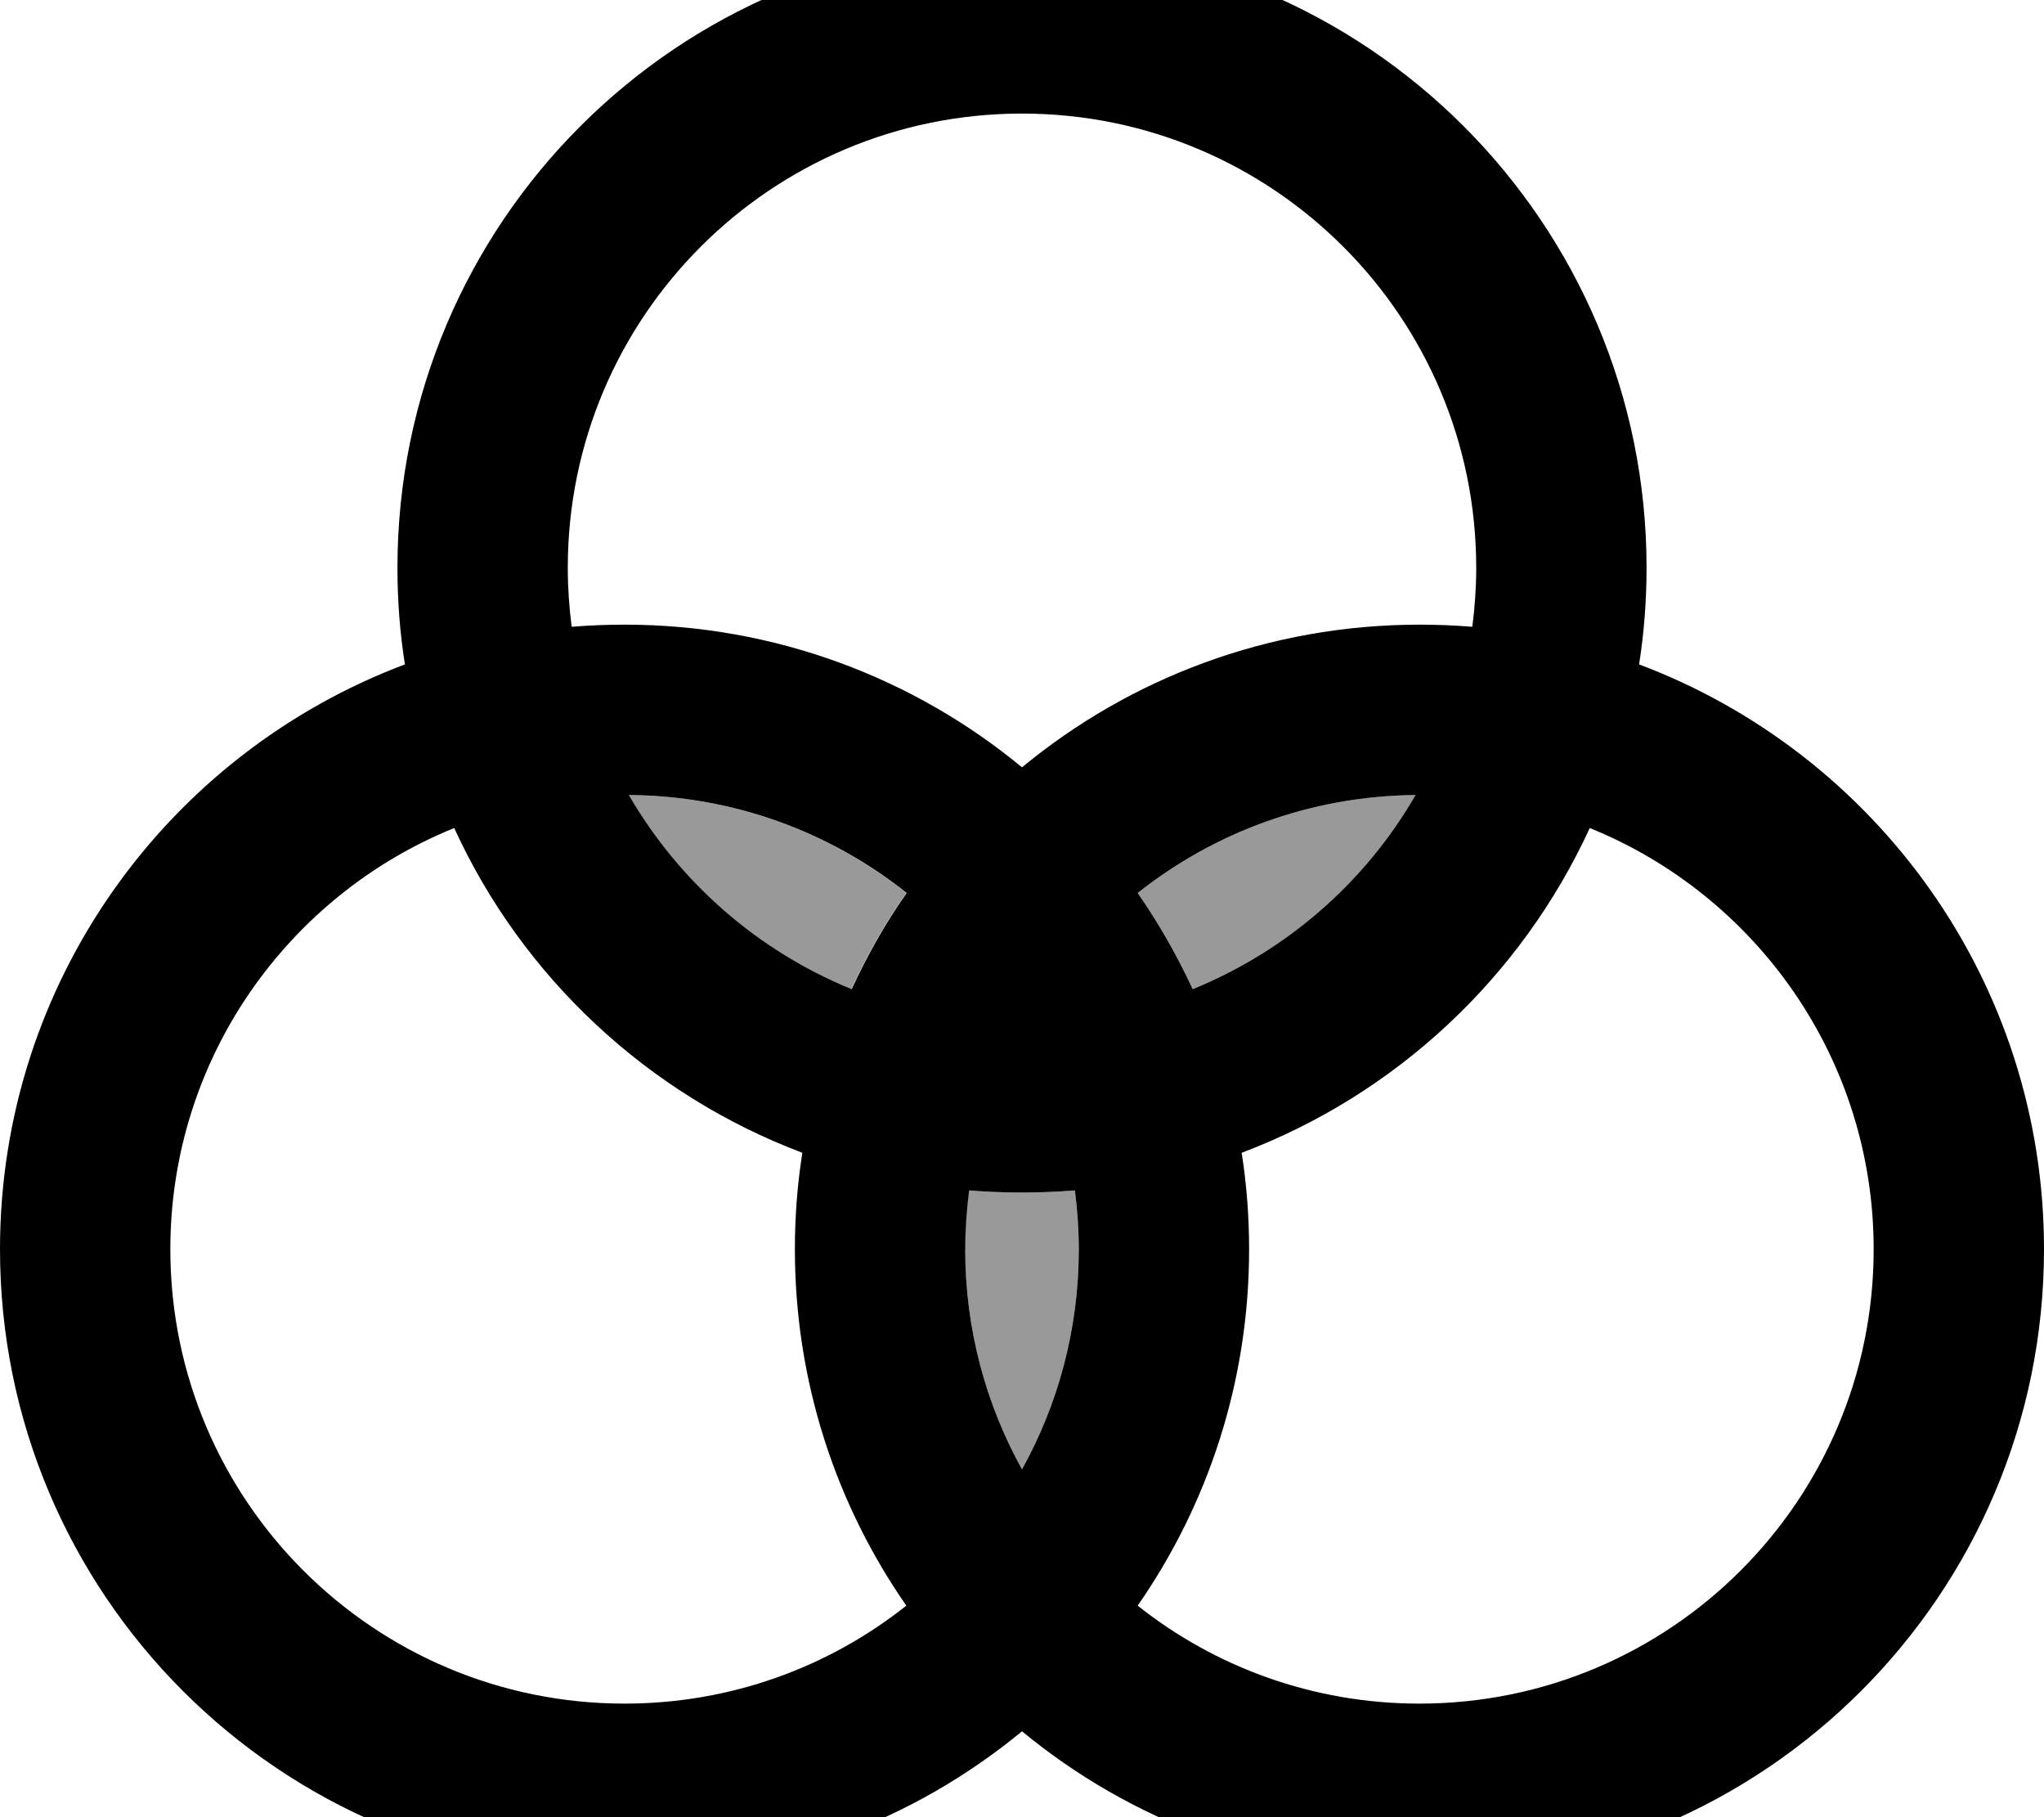
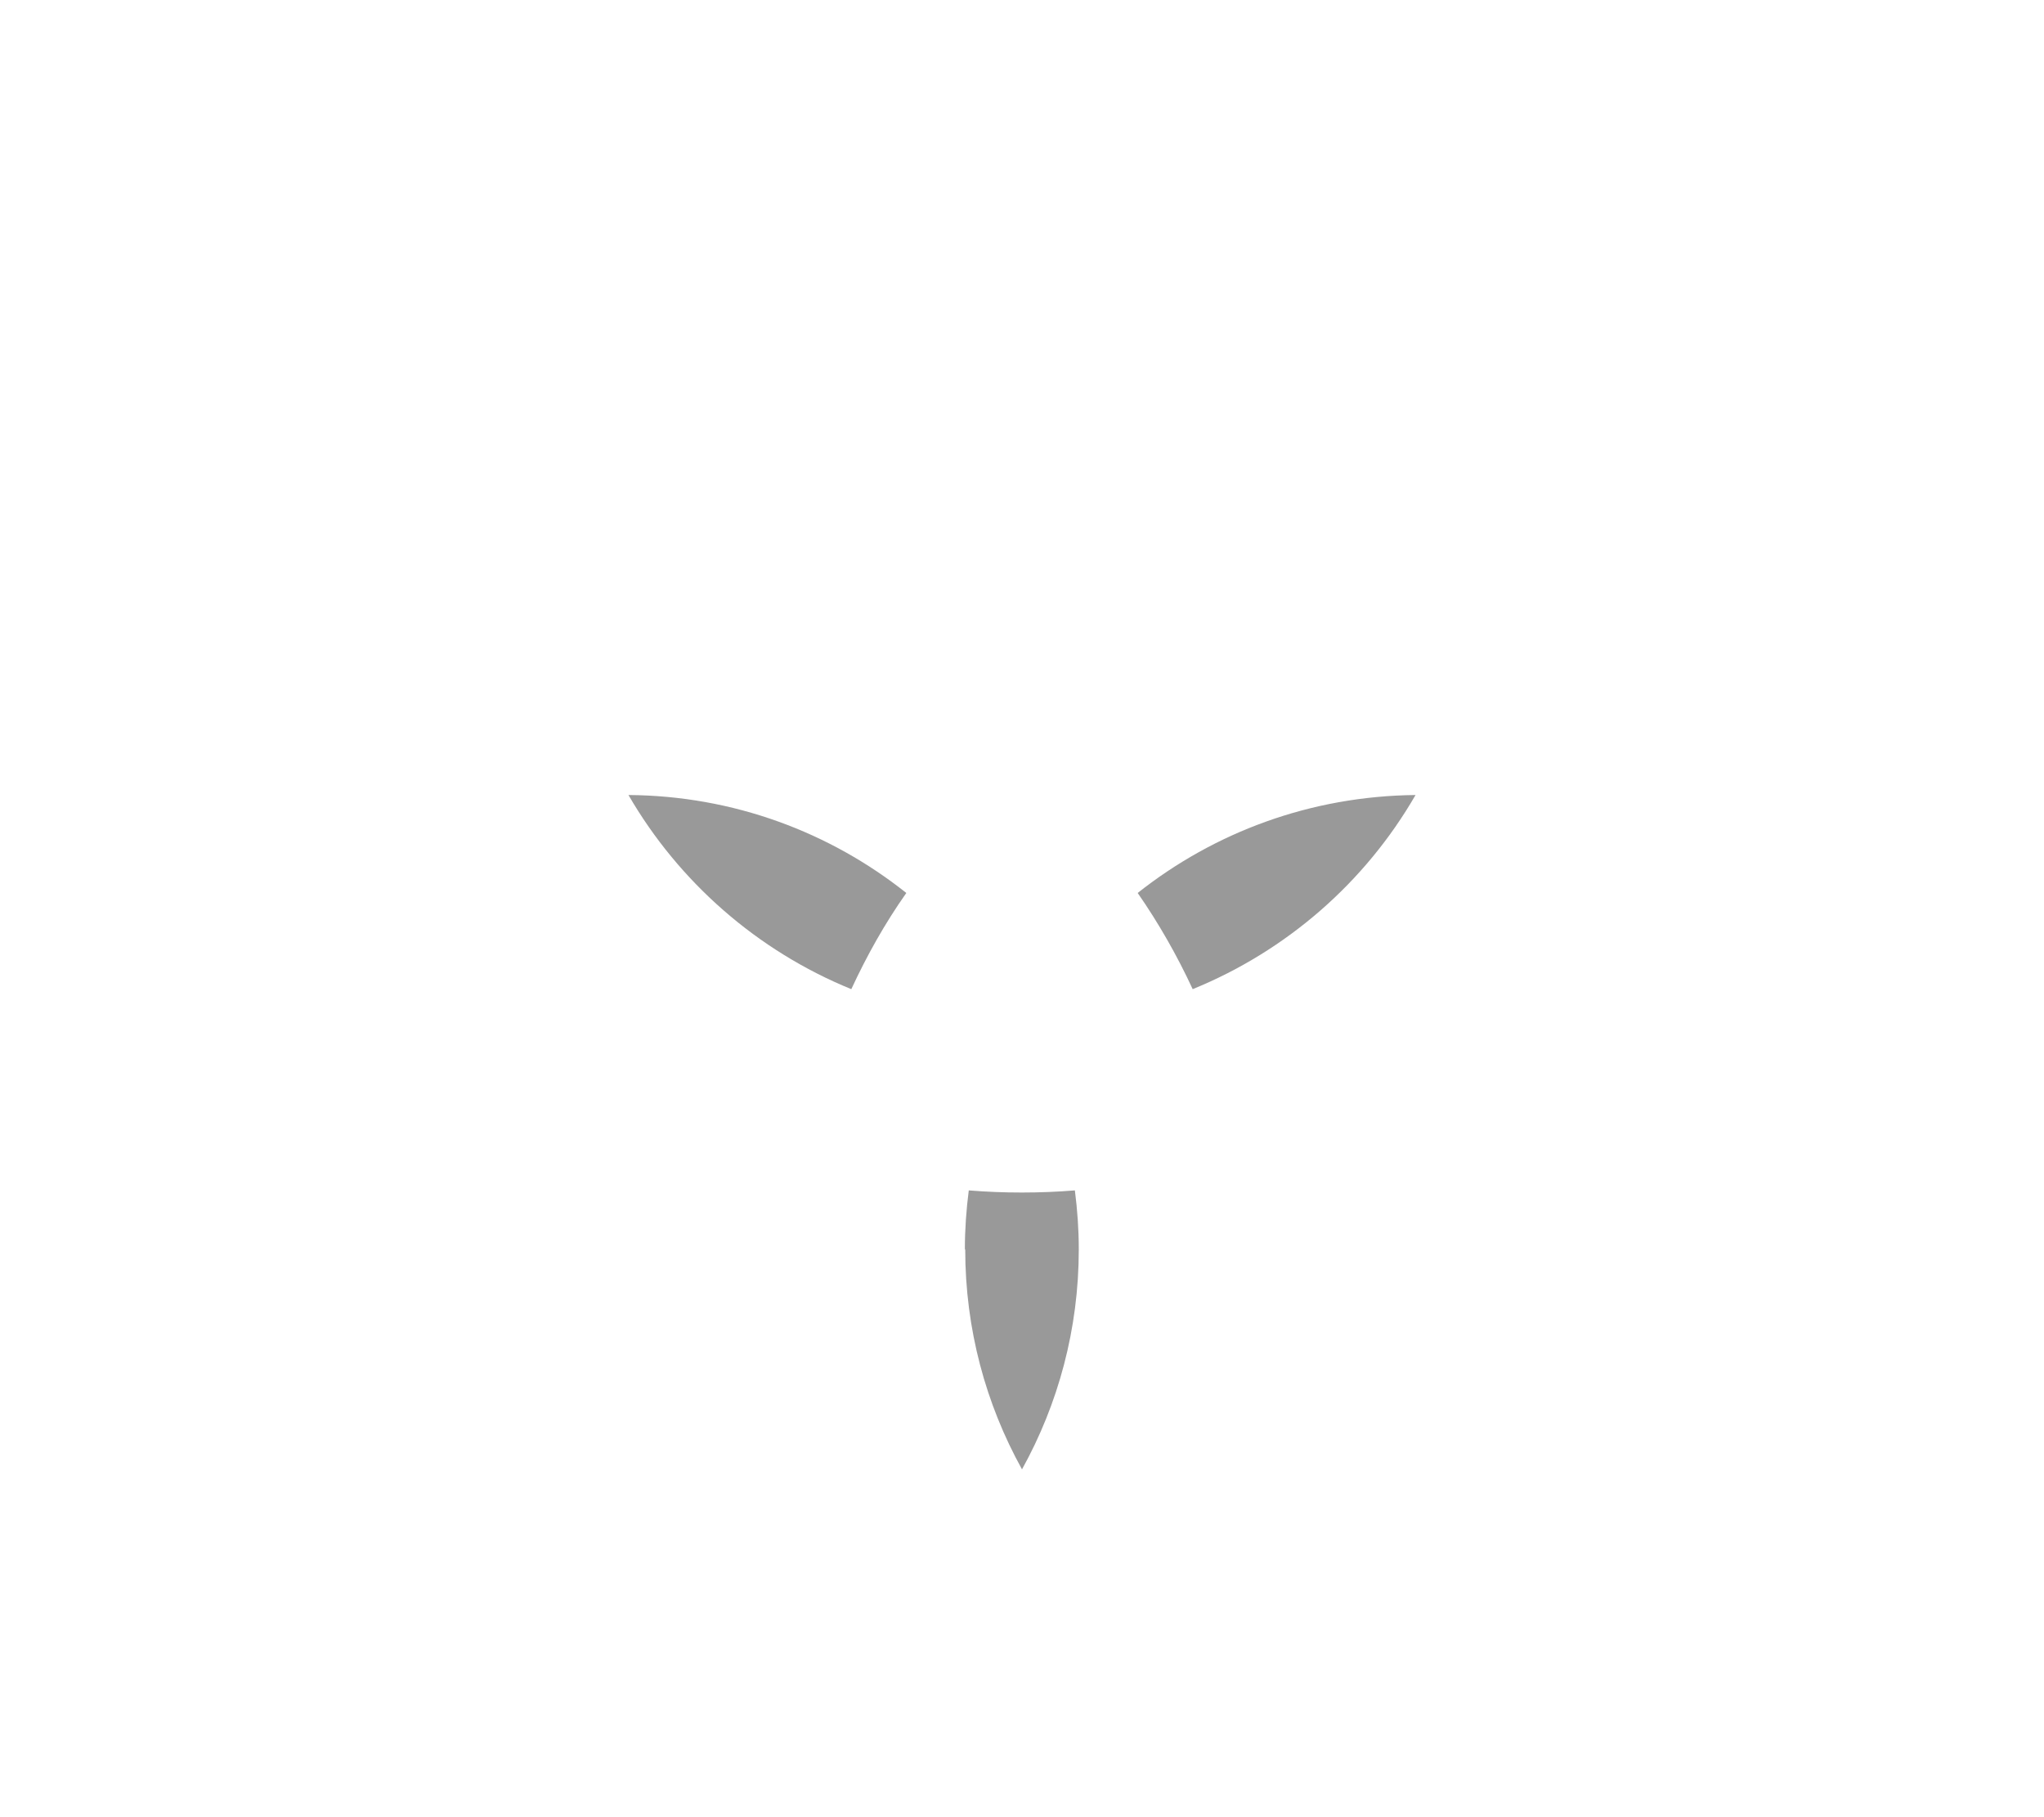
<svg xmlns="http://www.w3.org/2000/svg" viewBox="0 0 576 512">
  <path style="fill:currentColor;opacity:.4" d="M177.1 224c14.2 24.5 36.3 43.9 62.8 54.7 4.4-9.5 9.5-18.6 15.5-27.1-21.5-17.1-48.7-27.4-78.3-27.6zM272 352c0 22.5 5.8 43.6 16 62 10.2-18.4 16-39.5 16-62 0-5.6-.4-11.2-1.1-16.6-9.8 .8-20.1 .8-29.9 0-.7 5.4-1.1 11-1.1 16.6zm48.6-100.4c5.9 8.5 11.1 17.6 15.5 27.1 26.5-10.8 48.6-30.1 62.8-54.7-29.6 .3-56.7 10.5-78.3 27.6z" />
-   <path style="fill:currentColor;opacity:1" d="M160 160c0 5.6 .4 11.2 1.1 16.6 4.9-.4 9.9-.6 14.9-.6 42.5 0 81.6 15.1 112 40.2 30.4-25.1 69.5-40.2 112-40.2 5 0 10 .2 14.9 .6 .7-5.4 1.1-11 1.1-16.6 0-70.7-57.3-128-128-128S160 89.3 160 160zm-45.9 27.2c-1.4-8.9-2.1-17.9-2.1-27.2 0-97.2 78.8-176 176-176S464 62.8 464 160c0 9.2-.7 18.3-2.1 27.2 66.7 25.1 114.1 89.4 114.1 164.8 0 97.2-78.8 176-176 176-42.5 0-81.6-15.1-112-40.2-30.4 25.1-69.5 40.2-112 40.2-97.2 0-176-78.8-176-176 0-75.4 47.4-139.7 114.1-164.8zM398.9 224c-29.6 .3-56.7 10.5-78.3 27.6 5.9 8.5 11.1 17.6 15.5 27.1 26.5-10.8 48.6-30.1 62.8-54.7zm-49 100.8c1.4 8.9 2.1 17.9 2.1 27.2 0 37.3-11.6 71.9-31.4 100.4 21.8 17.3 49.4 27.6 79.4 27.6 70.7 0 128-57.3 128-128 0-53.7-33.1-99.7-80-118.7-19.3 42-54.6 75.1-98.1 91.5zm-76.8 10.6c-.7 5.4-1.1 11-1.1 16.6 0 22.5 5.8 43.6 16 62 10.2-18.4 16-39.5 16-62 0-5.6-.4-11.2-1.1-16.6-9.8 .8-20.1 .8-29.9 0zm-47-10.6c-43.5-16.4-78.9-49.5-98.1-91.5-46.9 19-80 65-80 118.7 0 70.7 57.3 128 128 128 30 0 57.6-10.3 79.4-27.6-19.8-28.5-31.4-63.1-31.4-100.4 0-9.3 .7-18.3 2.1-27.2zM240 278.7c4.4-9.5 9.5-18.6 15.5-27.1-21.5-17.1-48.7-27.4-78.3-27.6 14.2 24.5 36.3 43.9 62.8 54.7z" />
</svg>